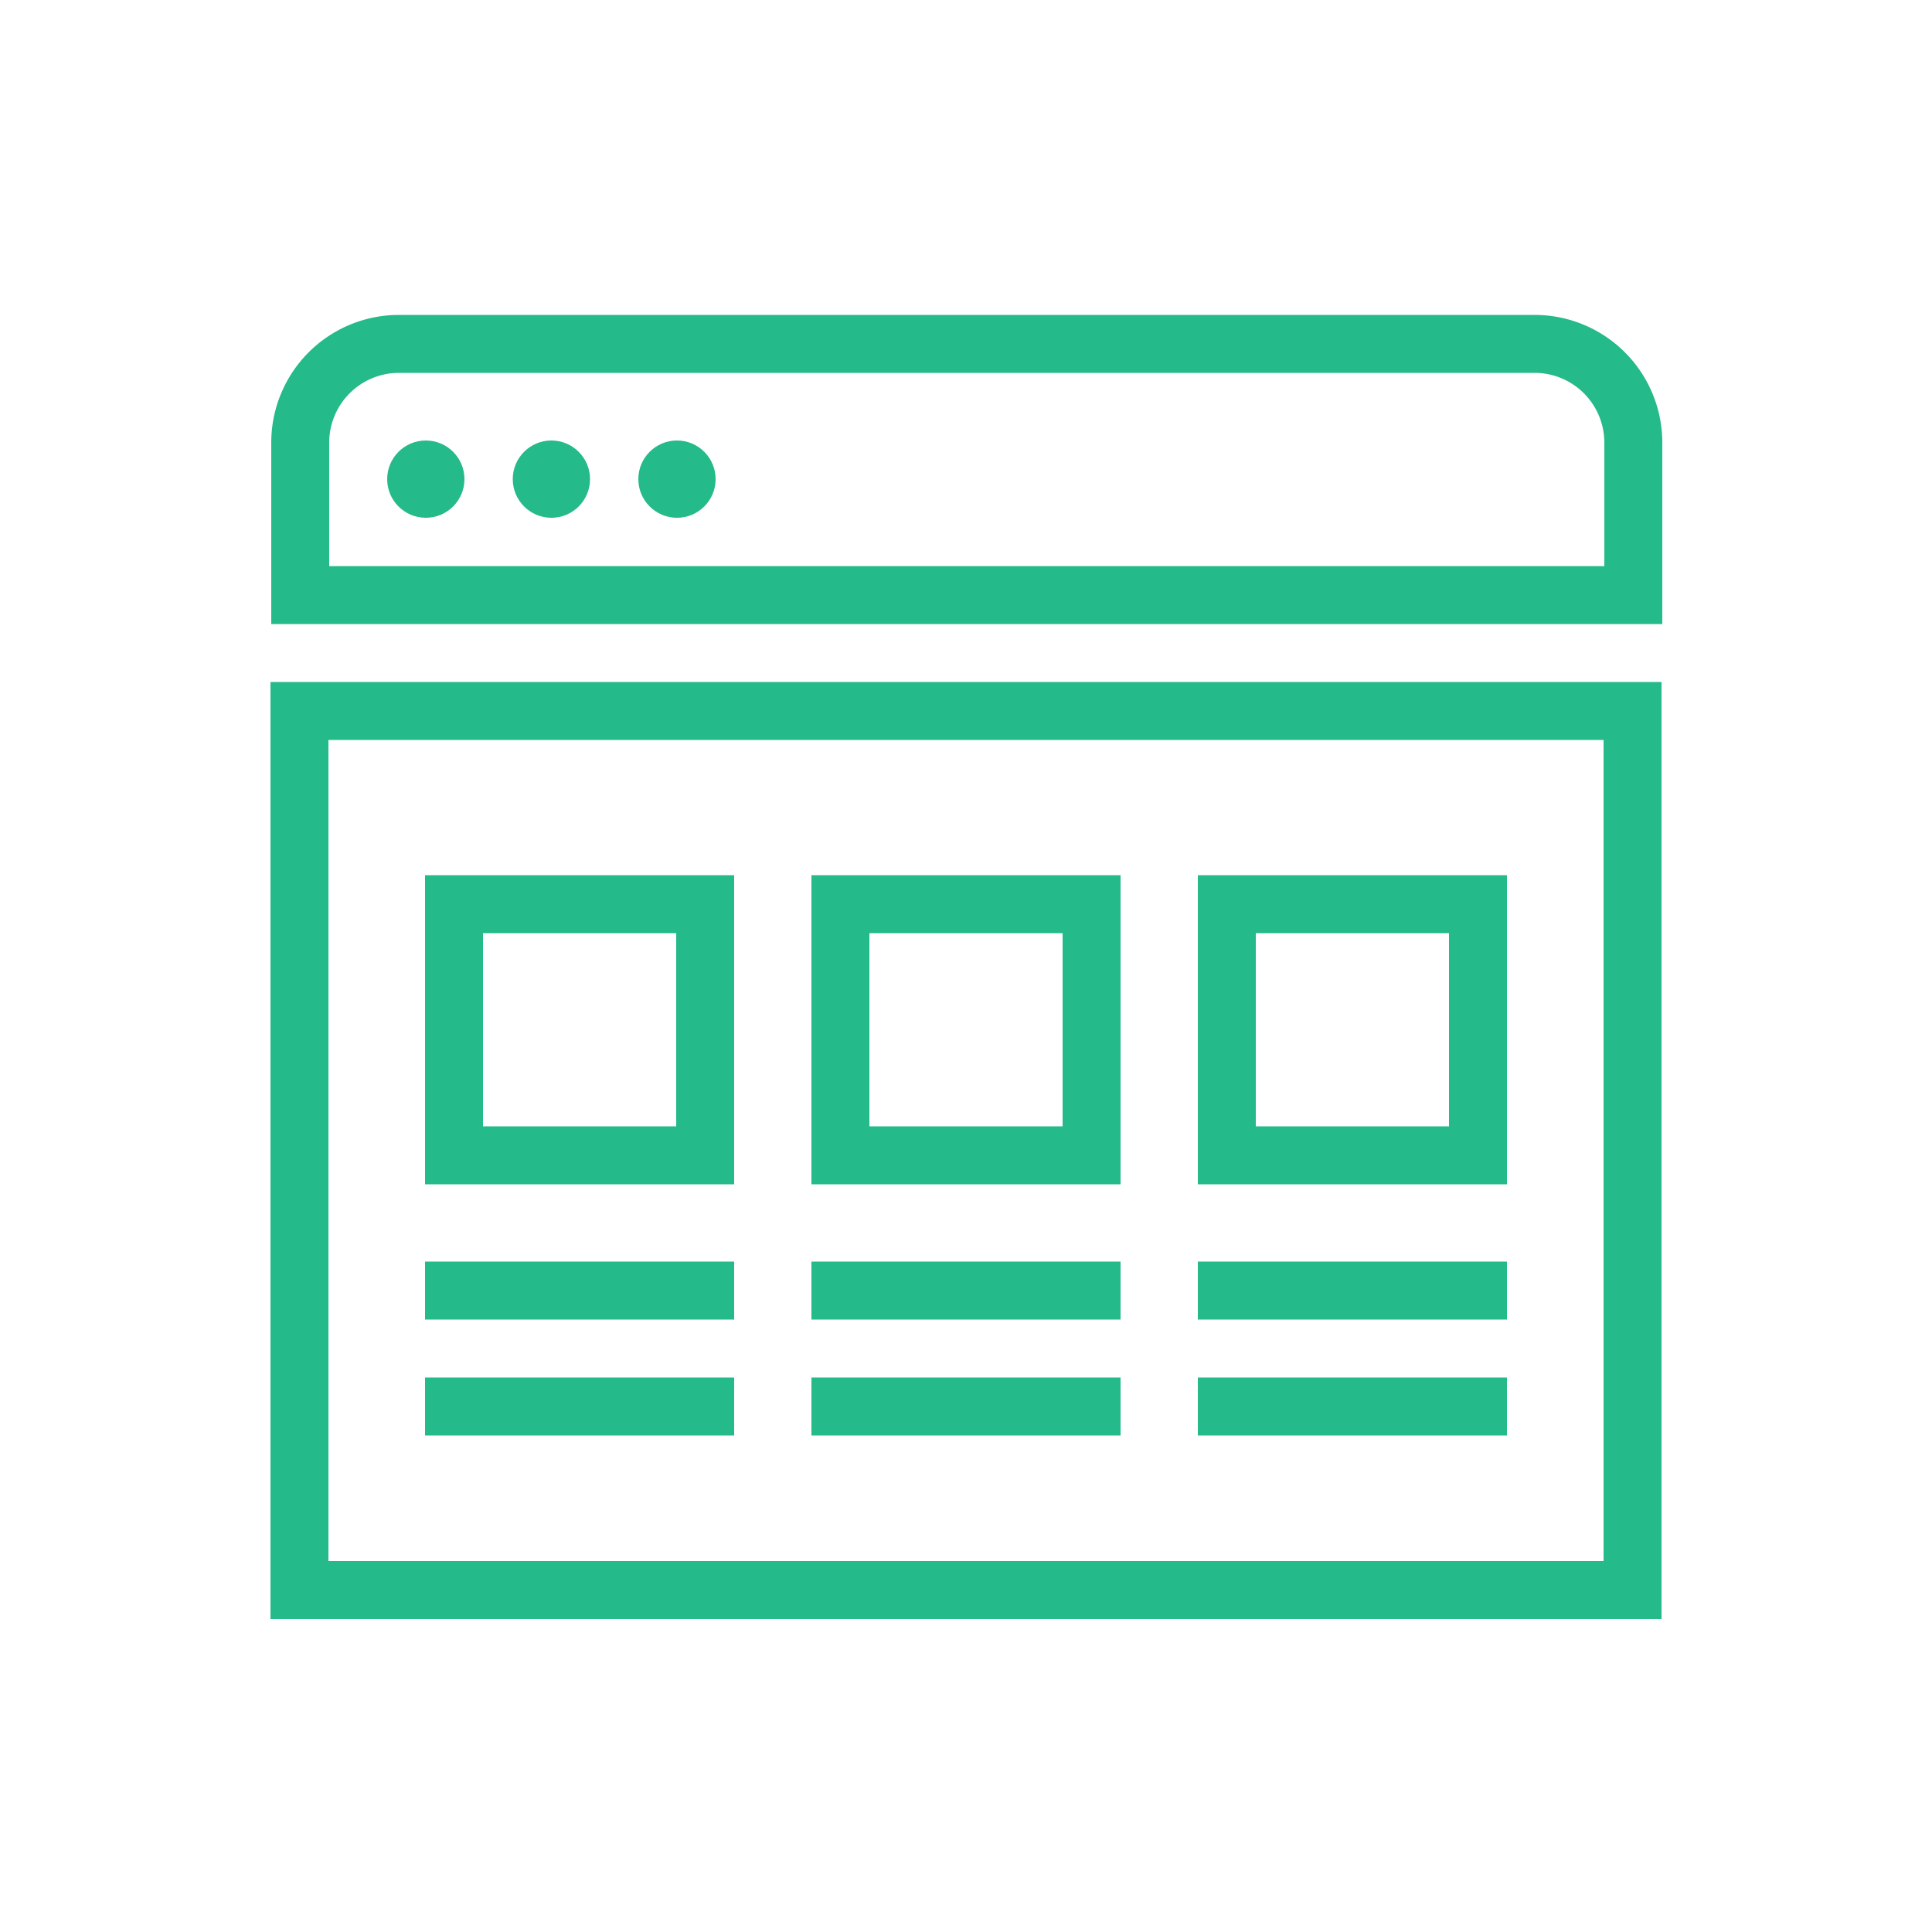
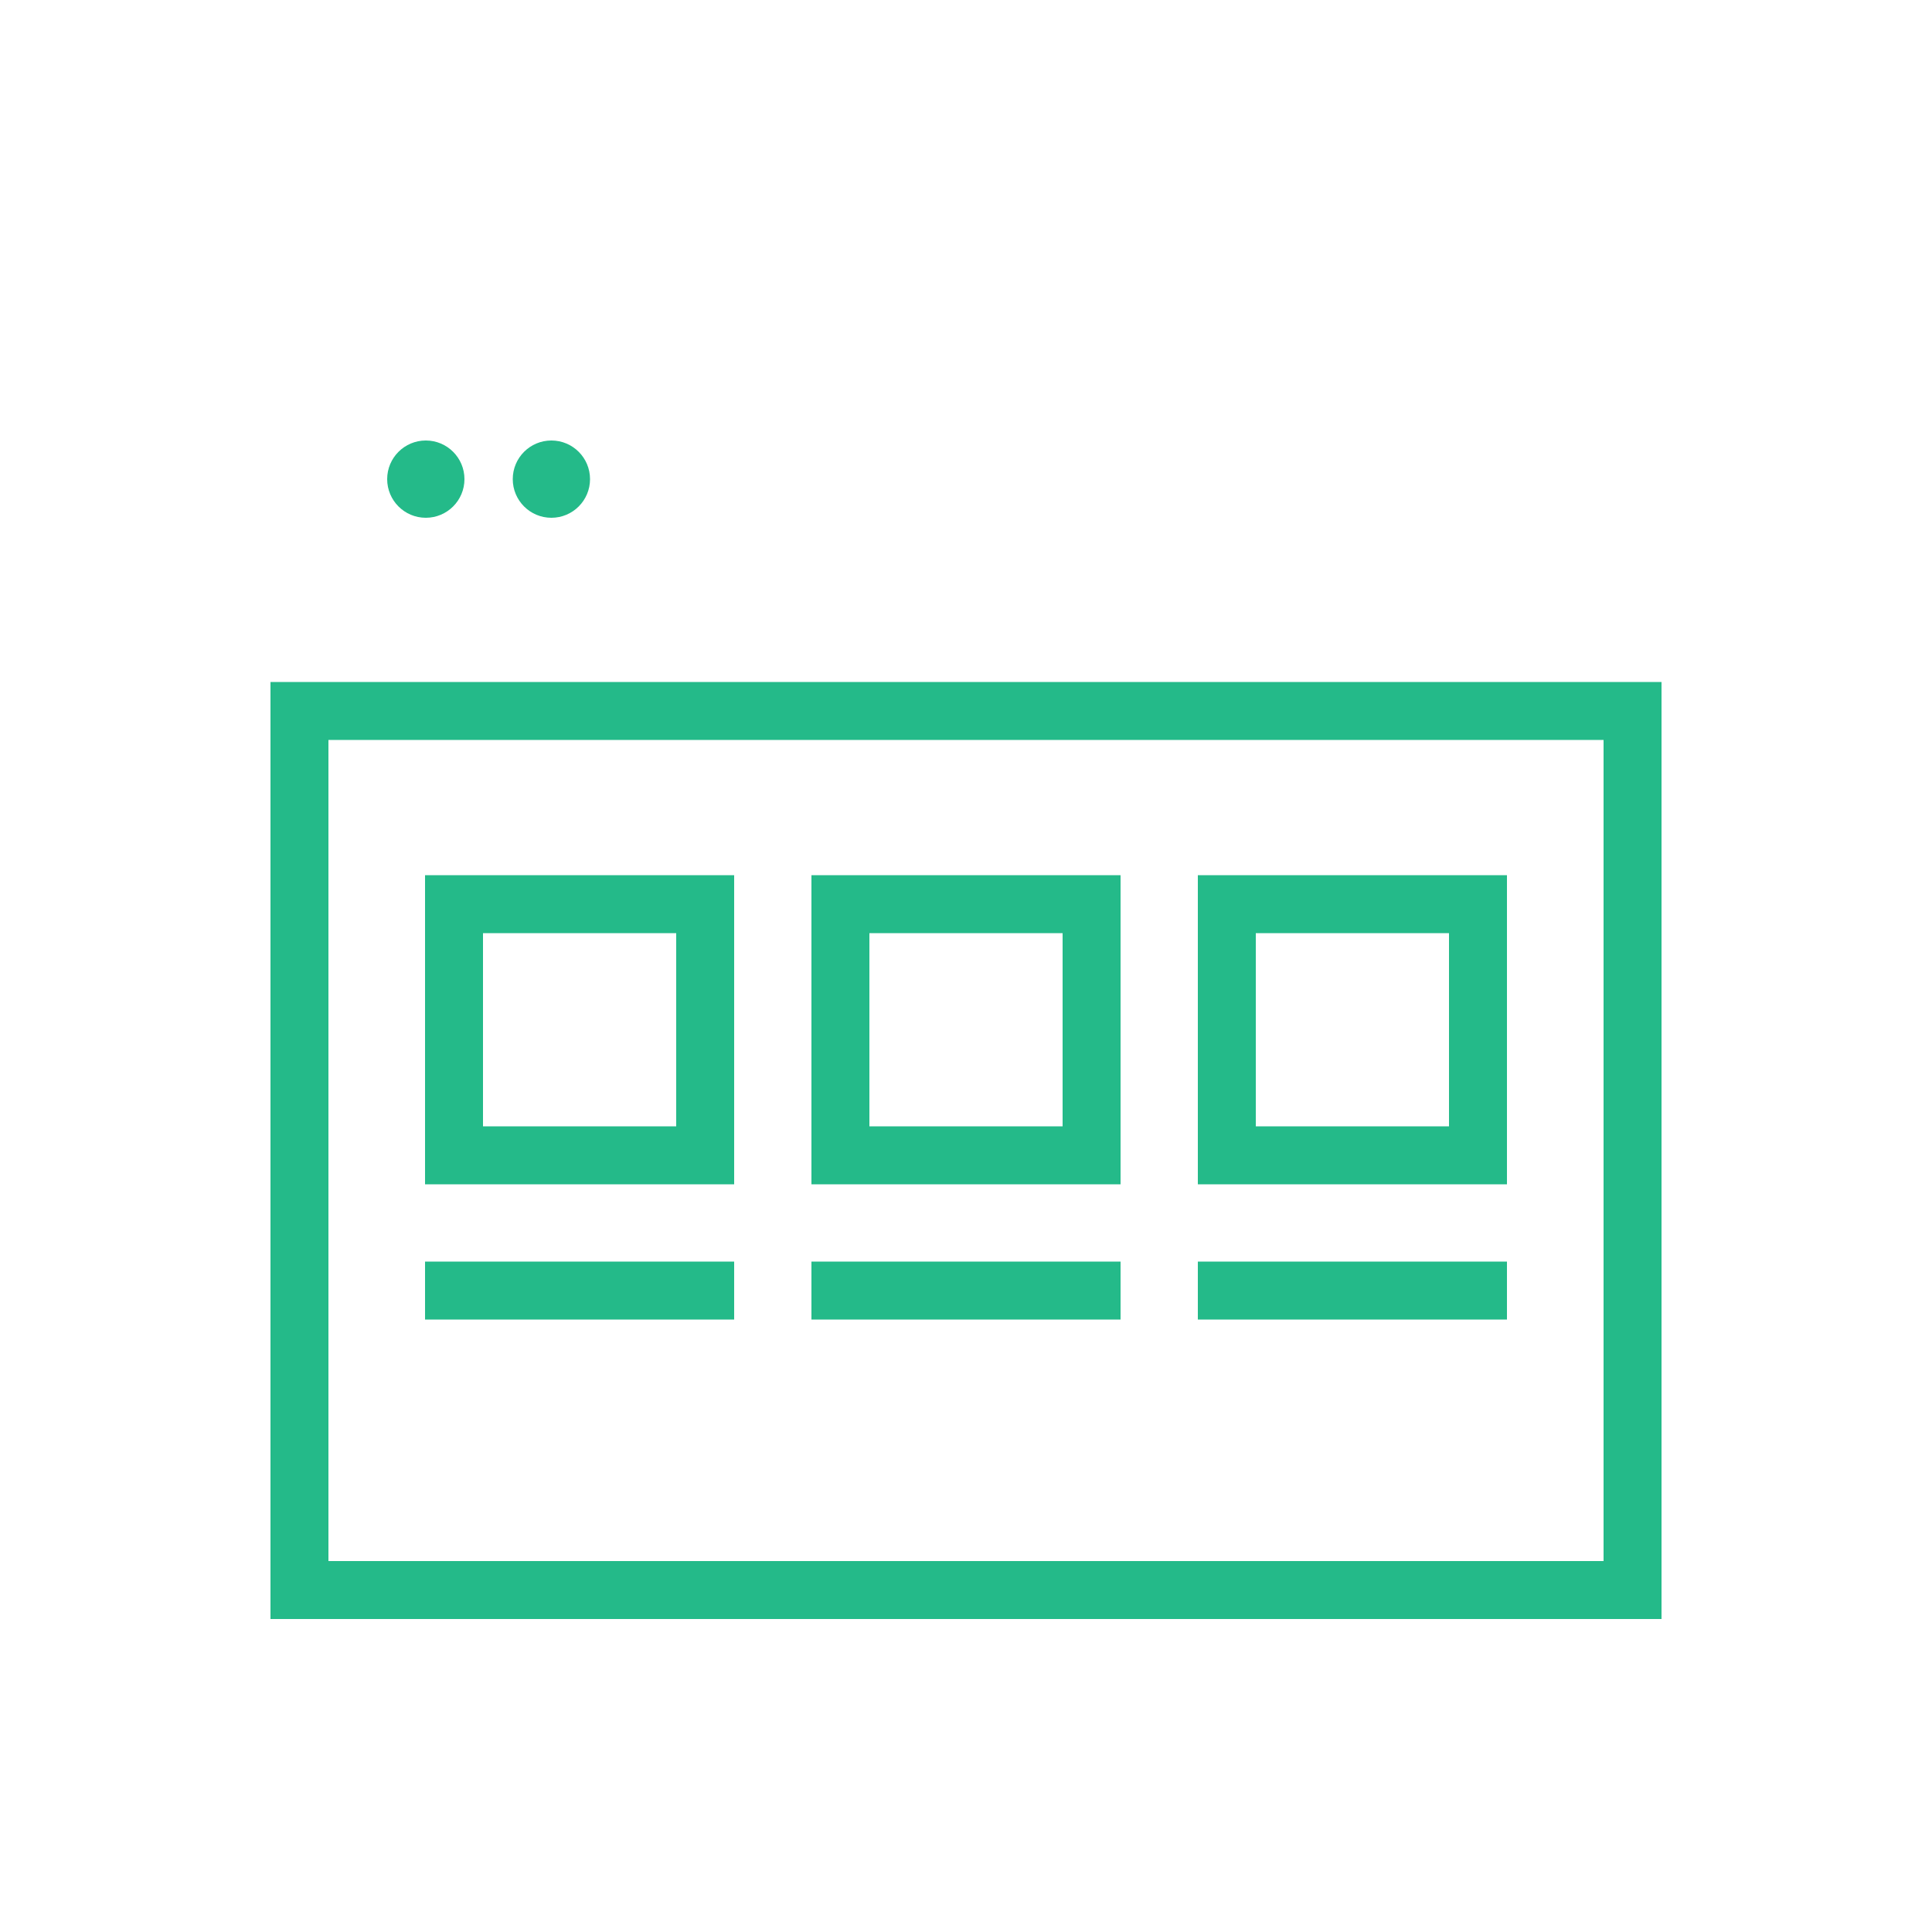
<svg xmlns="http://www.w3.org/2000/svg" id="Capa_1" data-name="Capa 1" viewBox="0 0 100 100">
  <defs>
    <style>.cls-1{fill:none;stroke:#24ba89;stroke-miterlimit:10;stroke-width:3px;}.cls-2{fill:#24ba89;}</style>
  </defs>
  <rect class="cls-1" x="15.5" y="36.8" width="69" height="45.5" />
-   <path class="cls-1" d="M20.65,17.8H79.43a5.11,5.11,0,0,1,5.11,5.11V30.8a0,0,0,0,1,0,0h-69a0,0,0,0,1,0,0V22.91a5.11,5.11,0,0,1,5.11-5.11Z" />
  <rect class="cls-1" x="23.5" y="46.8" width="13" height="13" />
  <line class="cls-1" x1="22" y1="66.8" x2="38" y2="66.8" />
-   <line class="cls-1" x1="22" y1="72.8" x2="38" y2="72.8" />
  <rect class="cls-1" x="43.5" y="46.8" width="13" height="13" />
  <line class="cls-1" x1="42" y1="66.8" x2="58" y2="66.8" />
-   <line class="cls-1" x1="42" y1="72.8" x2="58" y2="72.8" />
  <rect class="cls-1" x="63.5" y="46.8" width="13" height="13" />
  <line class="cls-1" x1="62" y1="66.8" x2="78" y2="66.8" />
-   <line class="cls-1" x1="62" y1="72.8" x2="78" y2="72.8" />
  <circle class="cls-2" cx="22.04" cy="24.8" r="2" />
  <circle class="cls-2" cx="28.54" cy="24.8" r="2" />
-   <circle class="cls-2" cx="35.04" cy="24.8" r="2" />
</svg>